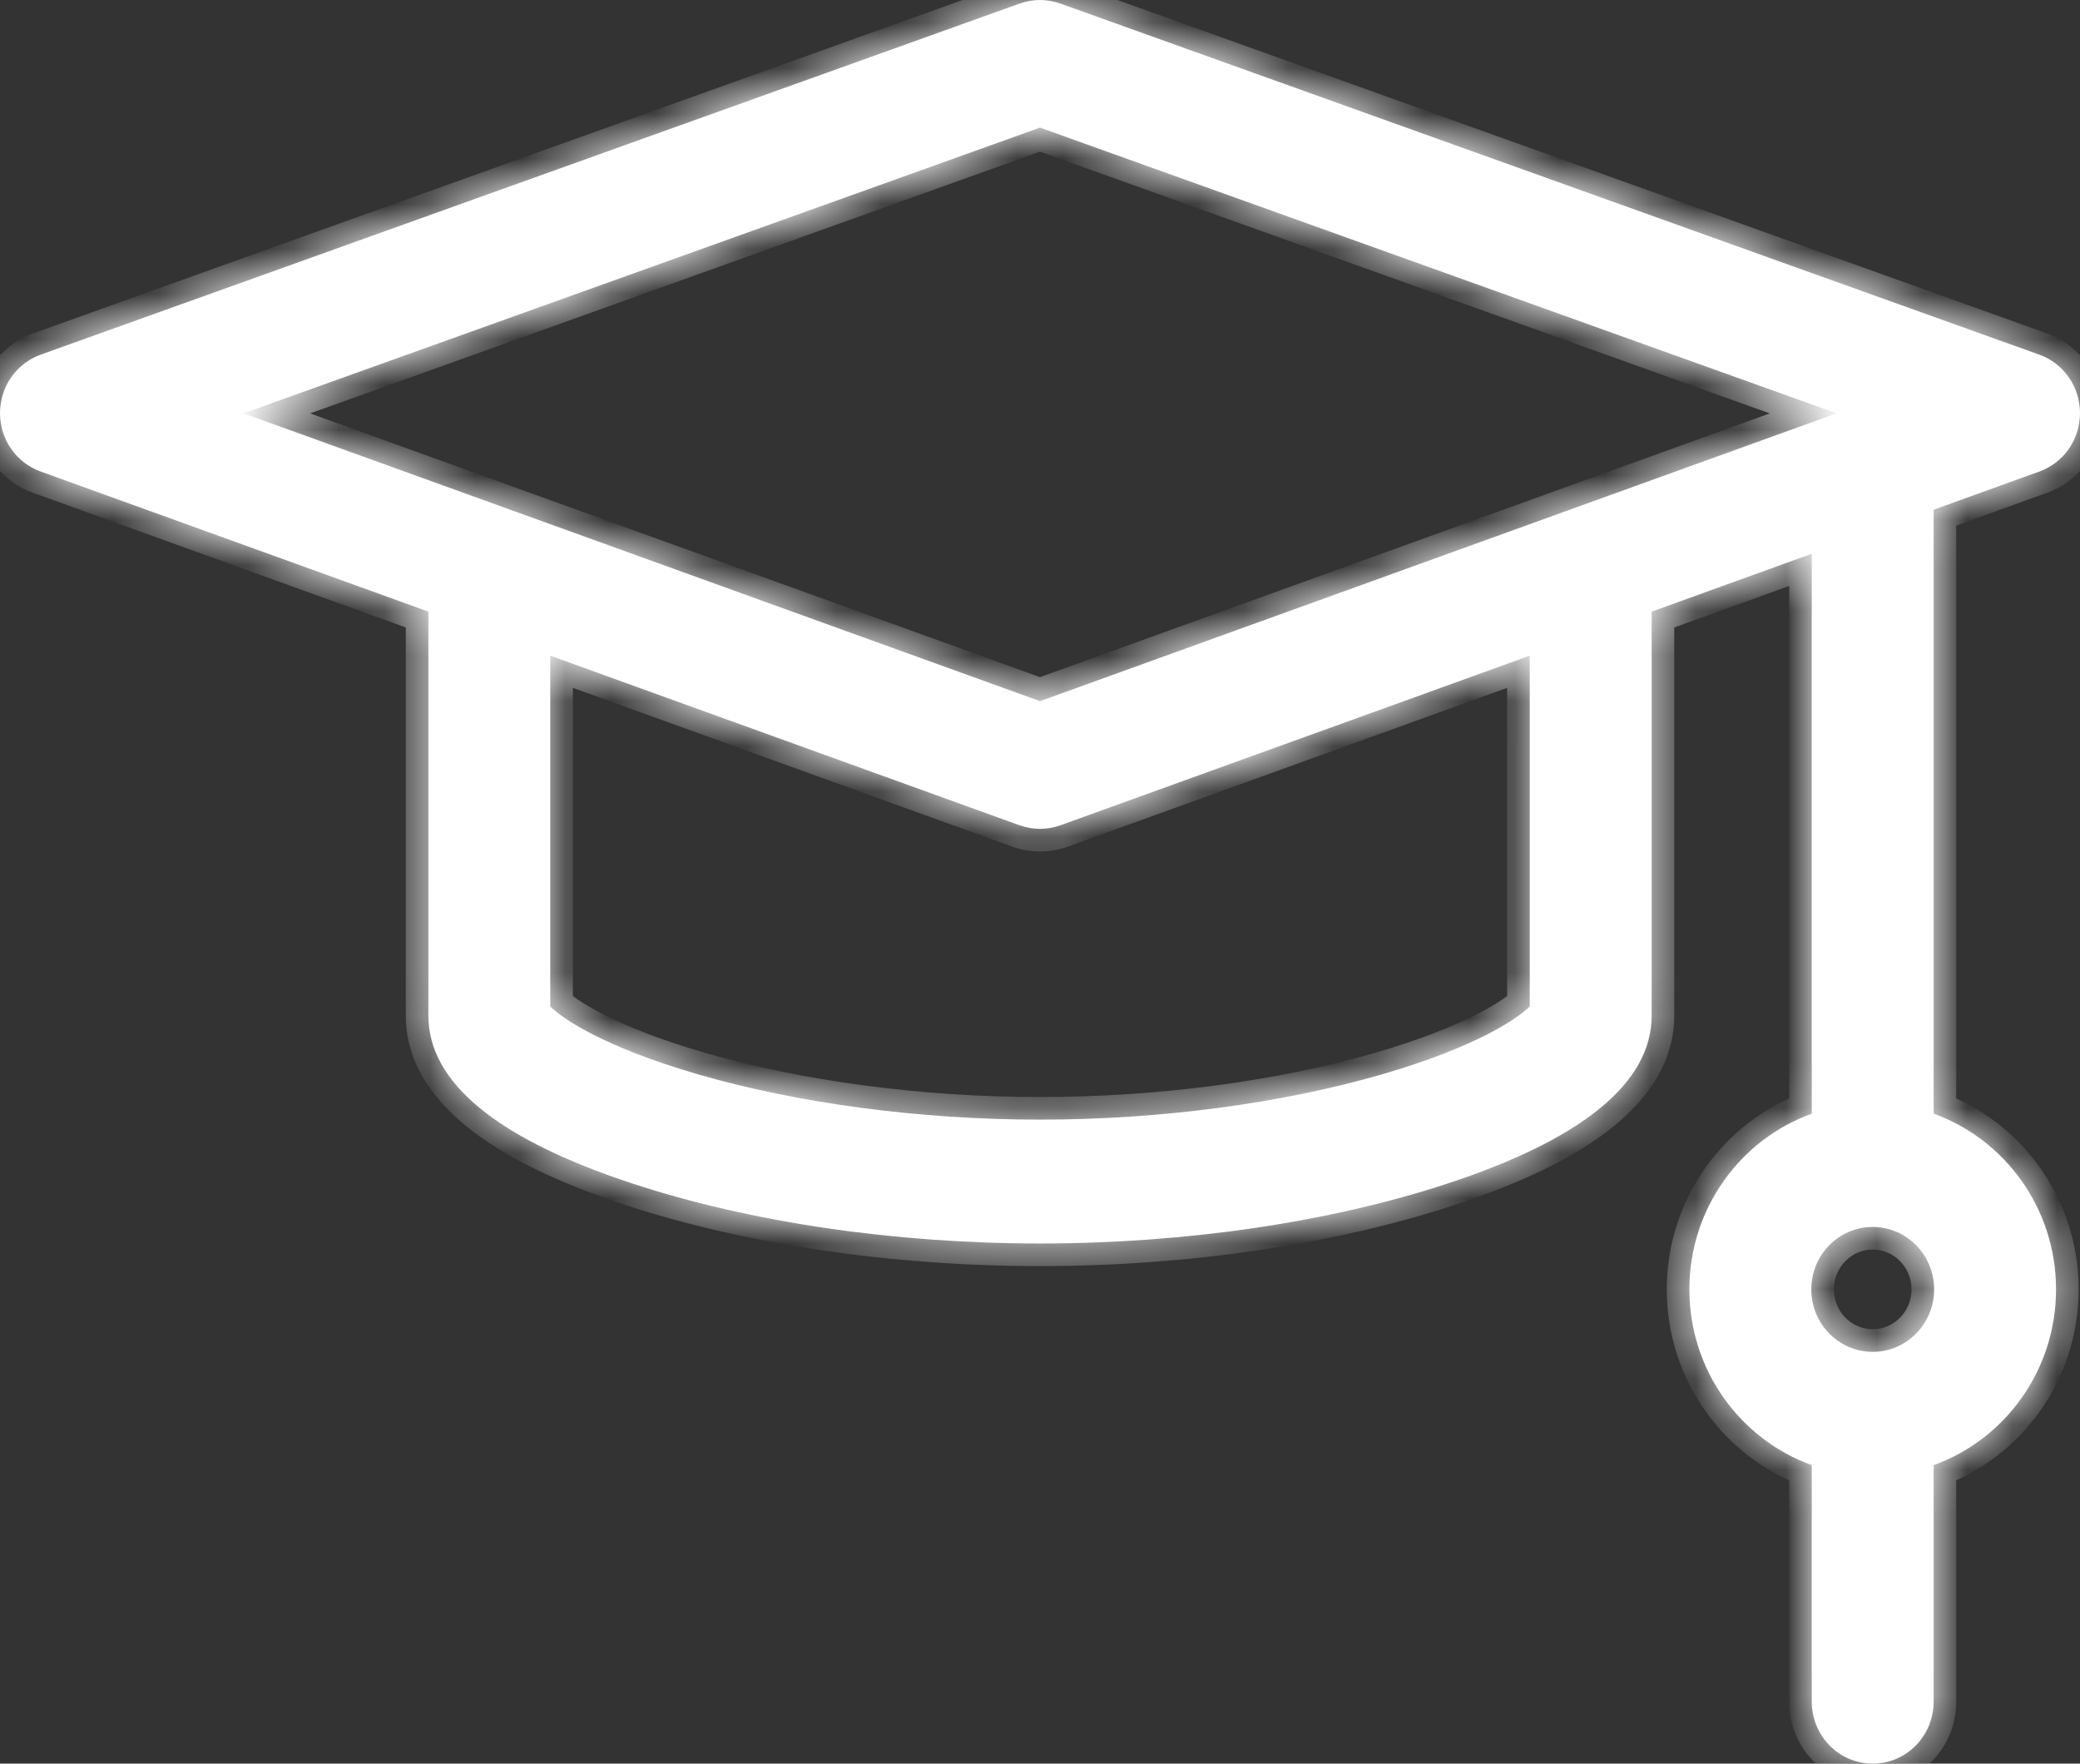
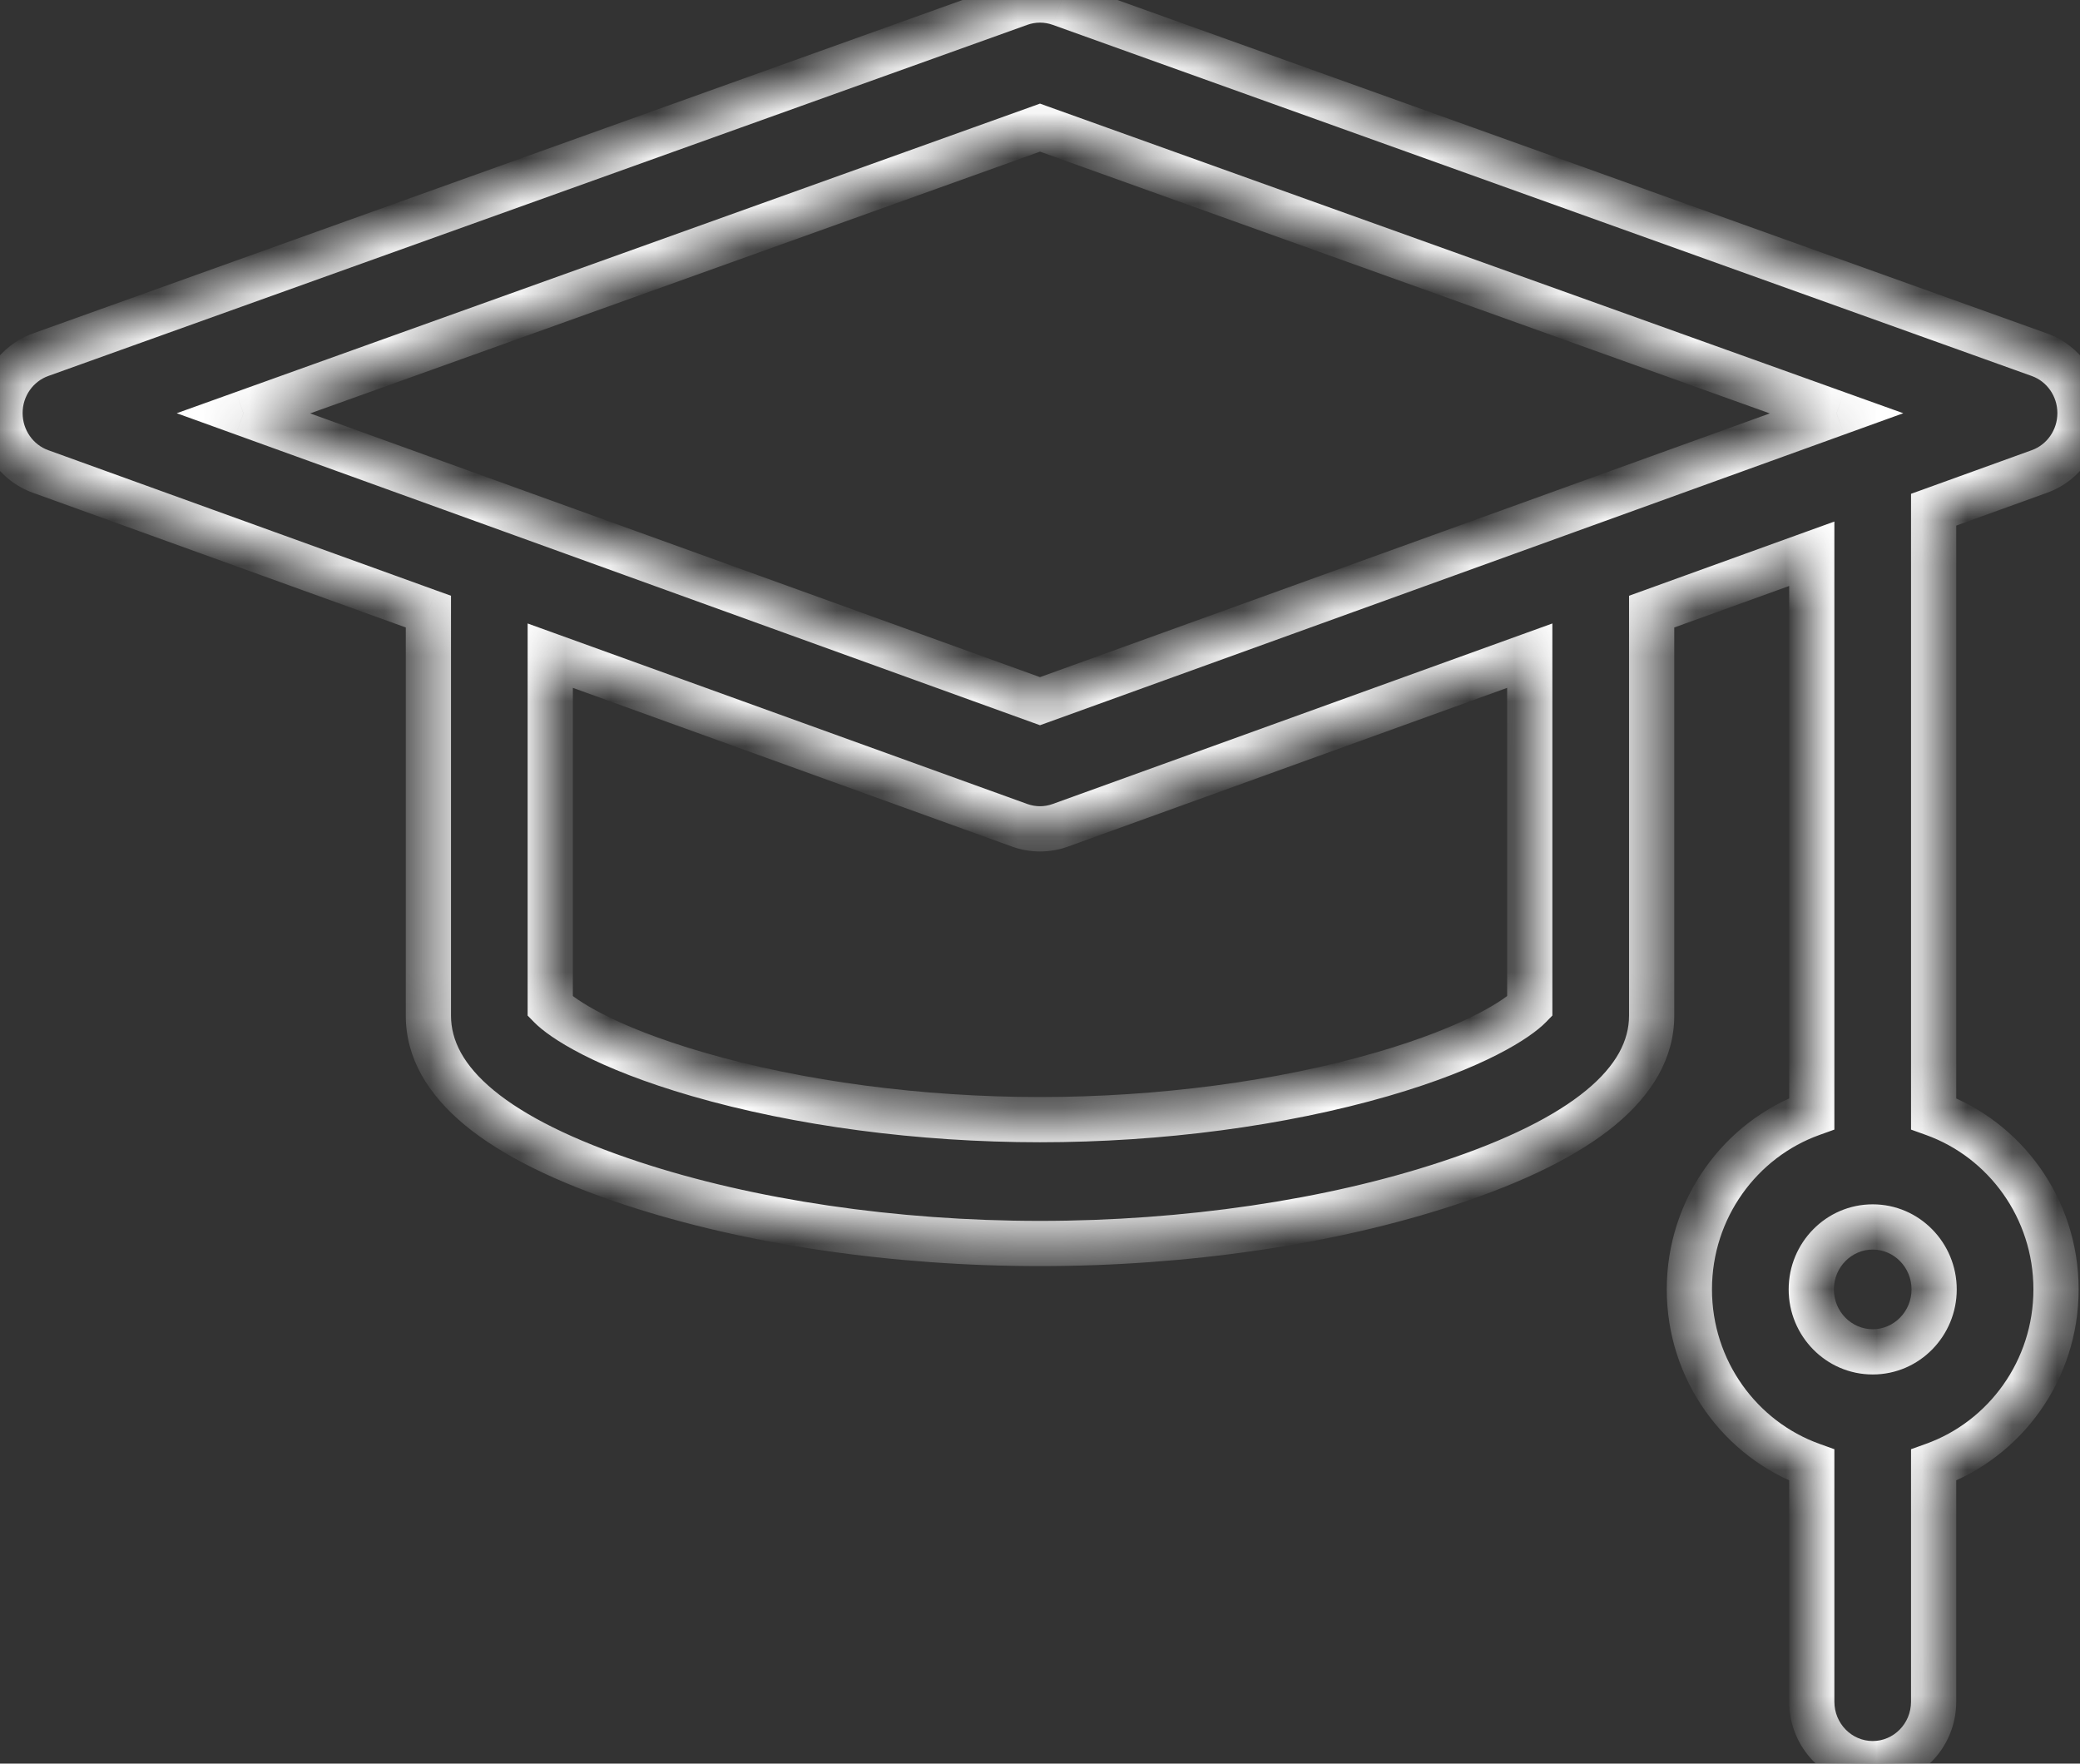
<svg xmlns="http://www.w3.org/2000/svg" width="46" height="39" viewBox="0 0 46 39" fill="none">
  <rect x="0" y="0" width="46" height="39" fill="#333333" stroke="none" />
  <mask id="path-1-inside-1_0_1875" fill="white">
    <path fill-rule="evenodd" clip-rule="evenodd" d="M46 9.133C46.001 9.714 45.642 10.231 45.104 10.426L42.763 11.271V24.627C44.338 25.193 45.47 26.721 45.47 28.513C45.47 30.305 44.338 31.833 42.763 32.399V37.63C42.763 38.387 42.16 39 41.416 39C40.671 39 40.068 38.387 40.068 37.63V32.399C38.493 31.833 37.361 30.305 37.361 28.513C37.361 26.721 38.493 25.193 40.068 24.627V12.245L36.527 13.525V22.46C36.527 23.935 35.013 25.183 32.028 26.167C29.426 27.026 26.22 27.498 23 27.498C19.78 27.498 16.574 27.026 13.972 26.167C10.987 25.183 9.474 23.935 9.474 22.46V13.525L0.896 10.426C0.358 10.231 -0.001 9.714 2.1507e-06 9.133C0.001 8.553 0.361 8.036 0.899 7.843L22.552 0.078C22.842 -0.026 23.158 -0.026 23.448 0.078L45.101 7.843C45.639 8.036 45.999 8.553 46 9.133ZM40.057 28.513C40.057 29.274 40.666 29.894 41.416 29.894C42.165 29.894 42.774 29.274 42.774 28.513C42.774 27.751 42.165 27.132 41.416 27.132C40.666 27.132 40.057 27.751 40.057 28.513ZM23 2.822L40.616 9.14L23 15.505L5.384 9.14L23 2.822ZM23 24.759C25.649 24.759 28.335 24.403 30.561 23.758C32.648 23.153 33.573 22.519 33.831 22.254V14.499L23.451 18.25C23.305 18.302 23.153 18.329 23 18.329C22.847 18.329 22.695 18.302 22.549 18.25L12.169 14.499V22.254C12.427 22.519 13.352 23.153 15.439 23.758C17.665 24.403 20.351 24.759 23 24.759Z" />
  </mask>
-   <path fill-rule="evenodd" clip-rule="evenodd" d="M46 9.133C46.001 9.714 45.642 10.231 45.104 10.426L42.763 11.271V24.627C44.338 25.193 45.47 26.721 45.47 28.513C45.47 30.305 44.338 31.833 42.763 32.399V37.63C42.763 38.387 42.16 39 41.416 39C40.671 39 40.068 38.387 40.068 37.63V32.399C38.493 31.833 37.361 30.305 37.361 28.513C37.361 26.721 38.493 25.193 40.068 24.627V12.245L36.527 13.525V22.46C36.527 23.935 35.013 25.183 32.028 26.167C29.426 27.026 26.22 27.498 23 27.498C19.78 27.498 16.574 27.026 13.972 26.167C10.987 25.183 9.474 23.935 9.474 22.46V13.525L0.896 10.426C0.358 10.231 -0.001 9.714 2.1507e-06 9.133C0.001 8.553 0.361 8.036 0.899 7.843L22.552 0.078C22.842 -0.026 23.158 -0.026 23.448 0.078L45.101 7.843C45.639 8.036 45.999 8.553 46 9.133ZM40.057 28.513C40.057 29.274 40.666 29.894 41.416 29.894C42.165 29.894 42.774 29.274 42.774 28.513C42.774 27.751 42.165 27.132 41.416 27.132C40.666 27.132 40.057 27.751 40.057 28.513ZM23 2.822L40.616 9.14L23 15.505L5.384 9.14L23 2.822ZM23 24.759C25.649 24.759 28.335 24.403 30.561 23.758C32.648 23.153 33.573 22.519 33.831 22.254V14.499L23.451 18.25C23.305 18.302 23.153 18.329 23 18.329C22.847 18.329 22.695 18.302 22.549 18.25L12.169 14.499V22.254C12.427 22.519 13.352 23.153 15.439 23.758C17.665 24.403 20.351 24.759 23 24.759Z" fill="white" />
  <path d="M45.104 10.426L44.934 9.955L44.934 9.955L45.104 10.426ZM46 9.133L46.5 9.133V9.133L46 9.133ZM42.763 11.271L42.593 10.801L42.263 10.92V11.271H42.763ZM42.763 24.627H42.263V24.979L42.594 25.098L42.763 24.627ZM42.763 32.399L42.594 31.928L42.263 32.047V32.399H42.763ZM40.068 32.399H40.568V32.047L40.237 31.928L40.068 32.399ZM40.068 24.627L40.237 25.098L40.568 24.979V24.627H40.068ZM40.068 12.245H40.568V11.533L39.898 11.775L40.068 12.245ZM36.527 13.525L36.357 13.055L36.027 13.174V13.525H36.527ZM32.028 26.167L32.184 26.642L32.028 26.167ZM13.972 26.167L14.129 25.692L14.129 25.692L13.972 26.167ZM9.474 13.525H9.974V13.174L9.643 13.055L9.474 13.525ZM0.896 10.426L1.066 9.955L1.066 9.955L0.896 10.426ZM2.1507e-06 9.133L-0.5 9.133L2.1507e-06 9.133ZM0.899 7.843L1.068 8.314L1.068 8.314L0.899 7.843ZM22.552 0.078L22.721 0.549L22.721 0.549L22.552 0.078ZM23.448 0.078L23.279 0.549L23.28 0.549L23.448 0.078ZM45.101 7.843L45.27 7.373L45.27 7.373L45.101 7.843ZM40.616 9.14L40.785 9.61L42.092 9.138L40.784 8.669L40.616 9.14ZM23 2.822L23.169 2.352L23 2.291L22.831 2.352L23 2.822ZM23 15.505L22.83 15.976L23 16.037L23.17 15.976L23 15.505ZM5.384 9.14L5.216 8.669L3.908 9.138L5.215 9.61L5.384 9.14ZM30.561 23.758L30.701 24.238L30.701 24.238L30.561 23.758ZM33.831 22.254L34.189 22.603L34.331 22.457V22.254H33.831ZM33.831 14.499H34.331V13.787L33.661 14.029L33.831 14.499ZM23.451 18.25L23.281 17.779L23.281 17.779L23.451 18.25ZM22.549 18.25L22.718 17.779L22.718 17.779L22.549 18.25ZM12.169 14.499L12.339 14.029L11.669 13.787V14.499H12.169ZM12.169 22.254H11.669V22.458L11.811 22.603L12.169 22.254ZM15.439 23.758L15.3 24.238L15.3 24.238L15.439 23.758ZM45.274 10.896C46.014 10.629 46.501 9.92 46.5 9.133L45.5 9.134C45.5 9.507 45.27 9.834 44.934 9.955L45.274 10.896ZM42.933 11.742L45.274 10.896L44.934 9.955L42.593 10.801L42.933 11.742ZM43.263 24.627V11.271H42.263V24.627H43.263ZM45.97 28.513C45.97 26.507 44.703 24.793 42.932 24.157L42.594 25.098C43.974 25.593 44.97 26.935 44.97 28.513H45.97ZM42.932 32.869C44.703 32.233 45.97 30.519 45.97 28.513H44.97C44.97 30.091 43.974 31.433 42.594 31.928L42.932 32.869ZM43.263 37.63V32.399H42.263V37.63H43.263ZM41.416 39.5C42.444 39.5 43.263 38.655 43.263 37.63H42.263C42.263 38.118 41.876 38.5 41.416 38.5V39.5ZM39.568 37.63C39.568 38.655 40.388 39.5 41.416 39.5V38.5C40.955 38.5 40.568 38.118 40.568 37.63H39.568ZM39.568 32.399V37.63H40.568V32.399H39.568ZM36.861 28.513C36.861 30.519 38.128 32.233 39.899 32.869L40.237 31.928C38.858 31.433 37.861 30.091 37.861 28.513H36.861ZM39.899 24.157C38.128 24.793 36.861 26.507 36.861 28.513H37.861C37.861 26.935 38.858 25.593 40.237 25.098L39.899 24.157ZM39.568 12.245V24.627H40.568V12.245H39.568ZM36.697 13.995L40.238 12.716L39.898 11.775L36.357 13.055L36.697 13.995ZM37.027 22.46V13.525H36.027V22.46H37.027ZM32.184 26.642C33.705 26.141 34.895 25.559 35.715 24.884C36.541 24.202 37.027 23.392 37.027 22.46H36.027C36.027 23.003 35.755 23.555 35.079 24.112C34.395 24.675 33.336 25.209 31.871 25.692L32.184 26.642ZM23 27.998C26.264 27.998 29.524 27.52 32.184 26.642L31.871 25.692C29.328 26.532 26.176 26.998 23 26.998V27.998ZM13.816 26.642C16.476 27.52 19.736 27.998 23 27.998V26.998C19.825 26.998 16.672 26.532 14.129 25.692L13.816 26.642ZM8.974 22.46C8.974 23.392 9.459 24.202 10.286 24.884C11.105 25.559 12.296 26.141 13.816 26.642L14.129 25.692C12.664 25.209 11.605 24.675 10.921 24.112C10.245 23.555 9.974 23.003 9.974 22.46H8.974ZM8.974 13.525V22.46H9.974V13.525H8.974ZM0.726 10.896L9.304 13.995L9.643 13.055L1.066 9.955L0.726 10.896ZM-0.5 9.133C-0.501 9.92 -0.014 10.629 0.726 10.896L1.066 9.955C0.73 9.834 0.5 9.507 0.5 9.134L-0.5 9.133ZM0.731 7.373C-0.01 7.638 -0.499 8.346 -0.5 9.133L0.5 9.134C0.5 8.76 0.732 8.434 1.068 8.314L0.731 7.373ZM22.383 -0.393L0.731 7.373L1.068 8.314L22.721 0.549L22.383 -0.393ZM23.617 -0.393C23.218 -0.536 22.782 -0.536 22.383 -0.393L22.721 0.549C22.901 0.484 23.099 0.484 23.279 0.549L23.617 -0.393ZM45.27 7.373L23.617 -0.393L23.28 0.549L44.932 8.314L45.27 7.373ZM46.5 9.133C46.499 8.346 46.01 7.638 45.27 7.373L44.932 8.314C45.268 8.434 45.499 8.76 45.5 9.134L46.5 9.133ZM41.416 29.394C40.95 29.394 40.557 29.006 40.557 28.513H39.557C39.557 29.543 40.382 30.394 41.416 30.394V29.394ZM42.274 28.513C42.274 29.006 41.881 29.394 41.416 29.394V30.394C42.449 30.394 43.274 29.543 43.274 28.513H42.274ZM41.416 27.632C41.881 27.632 42.274 28.02 42.274 28.513H43.274C43.274 27.483 42.449 26.632 41.416 26.632V27.632ZM40.557 28.513C40.557 28.02 40.95 27.632 41.416 27.632V26.632C40.382 26.632 39.557 27.483 39.557 28.513H40.557ZM40.784 8.669L23.169 2.352L22.831 3.293L40.447 9.611L40.784 8.669ZM23.17 15.976L40.785 9.61L40.446 8.67L22.83 15.035L23.17 15.976ZM5.215 9.61L22.83 15.976L23.17 15.035L5.554 8.67L5.215 9.61ZM22.831 2.352L5.216 8.669L5.553 9.61L23.169 3.293L22.831 2.352ZM30.422 23.277C28.247 23.908 25.609 24.259 23 24.259V25.259C25.69 25.259 28.423 24.898 30.701 24.238L30.422 23.277ZM33.473 21.905C33.304 22.078 32.477 22.681 30.422 23.277L30.701 24.238C32.819 23.624 33.842 22.959 34.189 22.603L33.473 21.905ZM33.331 14.499V22.254H34.331V14.499H33.331ZM23.621 18.72L34.001 14.969L33.661 14.029L23.281 17.779L23.621 18.72ZM23 18.829C23.21 18.829 23.421 18.793 23.621 18.72L23.281 17.779C23.19 17.812 23.095 17.829 23 17.829V18.829ZM22.378 18.72C22.579 18.793 22.79 18.829 23 18.829V17.829C22.905 17.829 22.81 17.812 22.718 17.779L22.378 18.72ZM11.999 14.969L22.379 18.72L22.718 17.779L12.339 14.029L11.999 14.969ZM12.669 22.254V14.499H11.669V22.254H12.669ZM15.578 23.277C13.523 22.681 12.696 22.078 12.527 21.905L11.811 22.603C12.158 22.959 13.181 23.624 15.3 24.238L15.578 23.277ZM23 24.259C20.391 24.259 17.753 23.908 15.578 23.277L15.3 24.238C17.577 24.898 20.31 25.259 23 25.259V24.259Z" fill="white" mask="url(#path-1-inside-1_0_1875)" />
</svg>